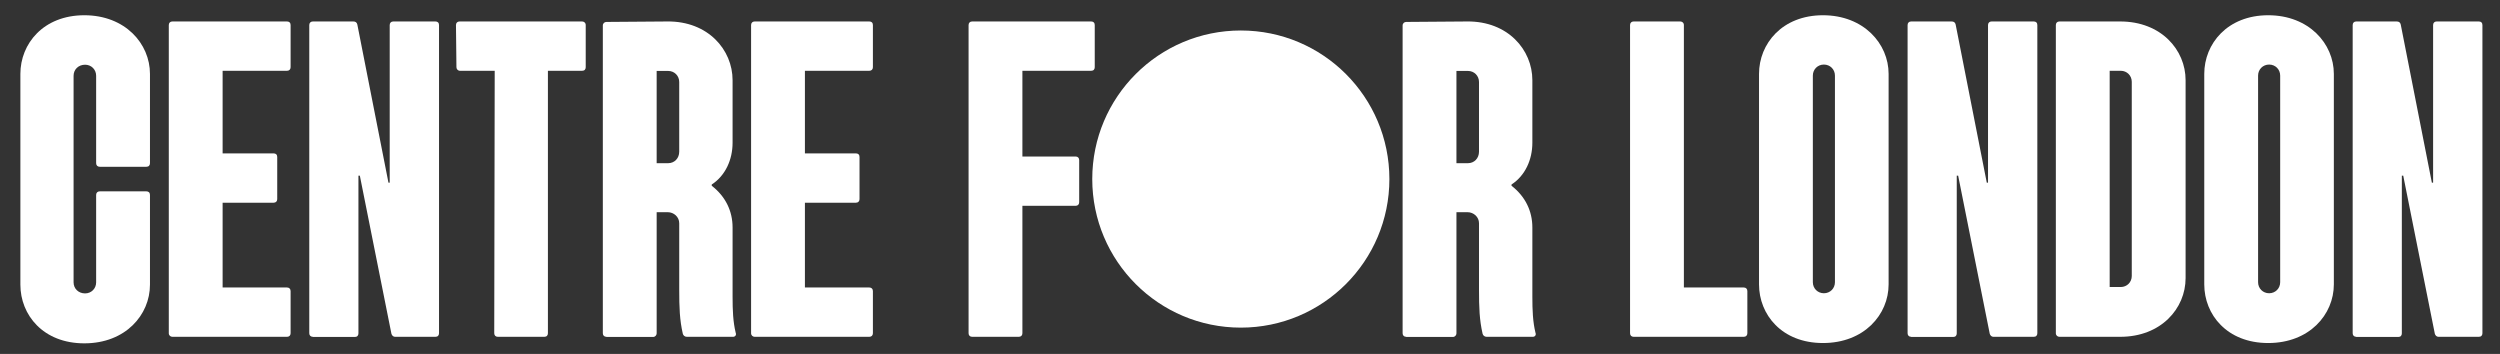
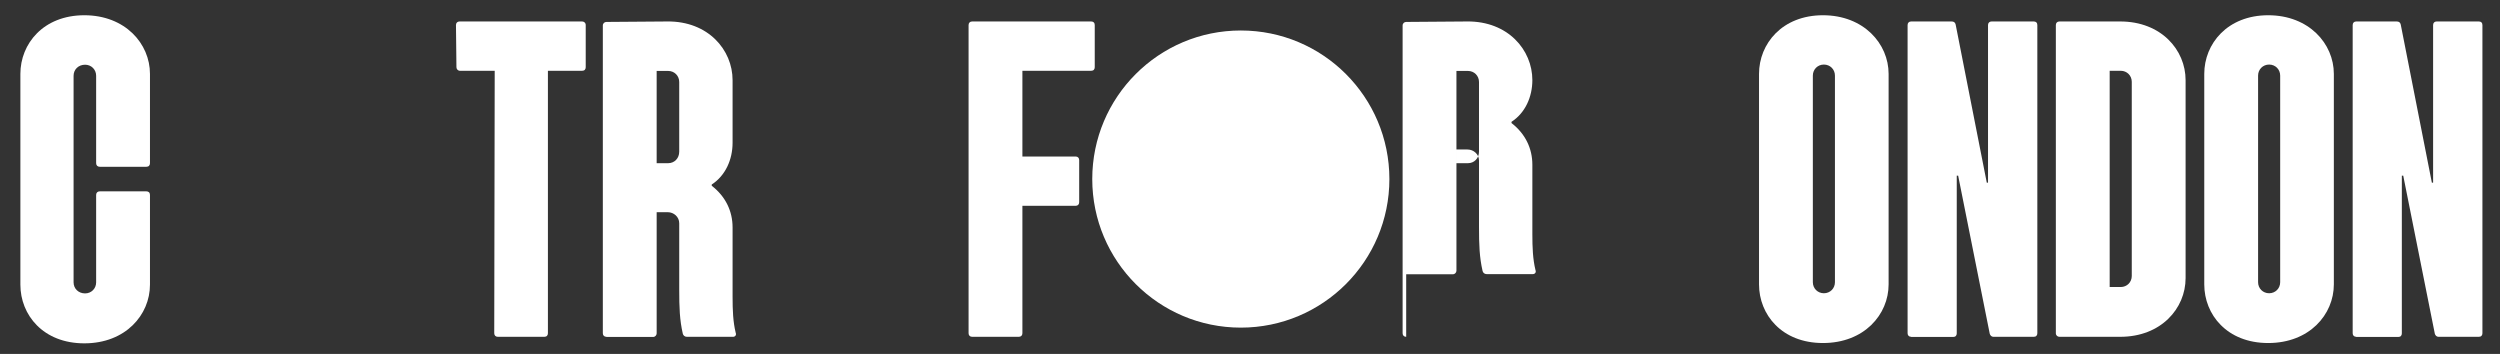
<svg xmlns="http://www.w3.org/2000/svg" id="Layer_1" viewBox="0 0 160.7 22.75">
  <rect x="0" y="0" width="160.7" height="22.75" fill="#333333" stroke="none" />
  <defs>
    <style>.cls-1{fill:#fff;}</style>
  </defs>
  <circle class="cls-1" cx="79.76" cy="11.51" r="9.55" />
  <path class="cls-1" d="m1.31,18.28V4.75C1.31,2.81,2.79.98,5.42.98s4.22,1.83,4.22,3.77v5.74c0,.14-.08.23-.23.23h-3c-.14,0-.23-.09-.23-.23v-5.62c0-.4-.31-.71-.71-.71-.43,0-.74.31-.74.71v13.28c0,.4.31.71.74.71.4,0,.71-.31.71-.71v-5.62c0-.14.09-.23.23-.23h3c.14,0,.23.08.23.23v5.77c0,1.94-1.57,3.77-4.22,3.77s-4.11-1.83-4.11-3.77Z" />
-   <path class="cls-1" d="m11.08,21.65c-.12,0-.23-.09-.23-.23V1.61c0-.14.09-.23.23-.23h7.37c.14,0,.23.08.23.23v2.71c0,.14-.09.23-.23.23h-4.14v5.31h3.28c.14,0,.23.08.23.23v2.71c0,.14-.09.23-.23.23h-3.28v5.45h4.14c.14,0,.23.09.23.23v2.71c0,.14-.09.23-.23.23h-7.37Z" />
-   <path class="cls-1" d="m20.11,21.65c-.14,0-.23-.09-.23-.23V1.61c0-.14.09-.23.23-.23h2.6c.14,0,.23.06.26.2l2,10.16h.08V1.61c0-.14.09-.23.23-.23h2.71c.14,0,.23.08.23.23v19.81c0,.14-.08.23-.23.23h-2.6c-.11,0-.2-.09-.23-.2l-2.03-10.16h-.09v10.14c0,.14-.08.23-.23.23h-2.71Z" />
  <path class="cls-1" d="m32,21.65c-.14,0-.23-.09-.23-.23l.03-16.87h-2.23c-.14,0-.23-.11-.23-.23l-.03-2.71c0-.14.09-.23.23-.23h7.88c.11,0,.23.08.23.23v2.71c0,.14-.08.23-.23.23h-2.2v16.87c0,.14-.08.23-.23.23h-3Z" />
  <path class="cls-1" d="m38.98,21.65c-.14,0-.23-.09-.23-.23V1.64c0-.14.11-.23.23-.23l3.91-.03c2.63-.03,4.2,1.83,4.2,3.77v4.03c0,1.08-.46,2.11-1.34,2.68v.08c.89.69,1.34,1.63,1.34,2.68v4.43c0,.91.03,1.63.2,2.34.06.14-.03.26-.17.26h-2.97c-.14,0-.23-.09-.26-.2-.2-.88-.23-1.66-.23-2.85v-4.25c0-.4-.34-.71-.74-.71h-.71v7.79c0,.11-.09.23-.23.23h-3Zm3.23-11.16h.74c.4,0,.71-.31.71-.74v-4.48c0-.4-.31-.71-.71-.71h-.74v5.94Z" />
-   <path class="cls-1" d="m48.51,21.65c-.12,0-.23-.09-.23-.23V1.61c0-.14.09-.23.23-.23h7.37c.14,0,.23.08.23.23v2.71c0,.14-.09.23-.23.23h-4.14v5.31h3.28c.14,0,.23.08.23.23v2.71c0,.14-.09.23-.23.23h-3.28v5.45h4.14c.14,0,.23.09.23.23v2.71c0,.14-.09.23-.23.23h-7.37Z" />
  <path class="cls-1" d="m62.49,21.65c-.14,0-.23-.09-.23-.23V1.61c0-.14.09-.23.23-.23h7.65c.14,0,.23.08.23.23v2.71c0,.14-.08.23-.23.23h-4.42v5.51h3.42c.14,0,.23.09.23.23v2.71c0,.14-.09.23-.23.23h-3.42v8.19c0,.14-.09.23-.23.23h-3Z" />
-   <path class="cls-1" d="m90.39,21.65c-.14,0-.23-.09-.23-.23V1.64c0-.14.11-.23.23-.23l3.91-.03c2.63-.03,4.2,1.83,4.2,3.77v4.03c0,1.08-.46,2.11-1.34,2.68v.08c.89.69,1.34,1.63,1.34,2.68v4.43c0,.91.03,1.63.2,2.34.06.14-.03.26-.17.26h-2.97c-.14,0-.23-.09-.26-.2-.2-.88-.23-1.66-.23-2.85v-4.25c0-.4-.34-.71-.74-.71h-.71v7.79c0,.11-.09.23-.23.23h-3Zm3.23-11.16h.74c.4,0,.71-.31.71-.74v-4.48c0-.4-.31-.71-.71-.71h-.74v5.94Z" />
-   <path class="cls-1" d="m105.01,21.65c-.14,0-.23-.09-.23-.23V1.61c0-.14.09-.23.23-.23h3c.11,0,.23.08.23.23v16.87h3.85c.14,0,.23.09.23.23v2.71c0,.14-.09.23-.23.23h-7.08Z" />
+   <path class="cls-1" d="m90.39,21.65c-.14,0-.23-.09-.23-.23V1.64c0-.14.11-.23.23-.23l3.91-.03c2.63-.03,4.2,1.83,4.2,3.77c0,1.08-.46,2.11-1.34,2.68v.08c.89.69,1.34,1.63,1.34,2.68v4.43c0,.91.03,1.63.2,2.34.06.14-.03.26-.17.26h-2.97c-.14,0-.23-.09-.26-.2-.2-.88-.23-1.66-.23-2.85v-4.25c0-.4-.34-.71-.74-.71h-.71v7.79c0,.11-.09.23-.23.23h-3Zm3.23-11.16h.74c.4,0,.71-.31.71-.74v-4.48c0-.4-.31-.71-.71-.71h-.74v5.94Z" />
  <path class="cls-1" d="m113.07,18.28V4.75c0-1.94,1.49-3.77,4.11-3.77s4.22,1.83,4.22,3.77v13.53c0,1.94-1.57,3.77-4.22,3.77s-4.11-1.83-4.11-3.77Zm4.88-.14V4.86c0-.4-.31-.71-.71-.71s-.71.31-.71.71v13.28c0,.4.31.71.71.71s.71-.31.71-.71Z" />
  <path class="cls-1" d="m122.85,21.65c-.14,0-.23-.09-.23-.23V1.61c0-.14.09-.23.23-.23h2.6c.14,0,.23.06.26.2l2,10.16h.08V1.61c0-.14.09-.23.23-.23h2.71c.14,0,.23.08.23.23v19.81c0,.14-.08.23-.23.23h-2.6c-.11,0-.2-.09-.23-.2l-2.03-10.16h-.09v10.14c0,.14-.08.23-.23.23h-2.71Z" />
  <path class="cls-1" d="m132.38,21.65c-.12,0-.23-.09-.23-.23V1.61c0-.14.09-.23.23-.23h3.91c2.63,0,4.2,1.83,4.2,3.77v12.73c0,1.94-1.57,3.77-4.2,3.77h-3.91Zm3.23-3.2h.71c.4,0,.71-.31.71-.71V5.26c0-.4-.31-.71-.71-.71h-.71v13.9Z" />
  <path class="cls-1" d="m141.69,18.28V4.75c0-1.94,1.49-3.77,4.11-3.77s4.22,1.83,4.22,3.77v13.53c0,1.94-1.57,3.77-4.22,3.77s-4.11-1.83-4.11-3.77Zm4.88-.14V4.86c0-.4-.31-.71-.71-.71s-.71.31-.71.71v13.28c0,.4.31.71.71.71s.71-.31.71-.71Z" />
  <path class="cls-1" d="m151.46,21.65c-.14,0-.23-.09-.23-.23V1.61c0-.14.09-.23.23-.23h2.6c.14,0,.23.06.26.2l2,10.16h.08V1.61c0-.14.09-.23.23-.23h2.71c.14,0,.23.08.23.23v19.81c0,.14-.08.23-.23.23h-2.6c-.11,0-.2-.09-.23-.2l-2.03-10.16h-.09v10.14c0,.14-.08.23-.23.23h-2.71Z" />
</svg>